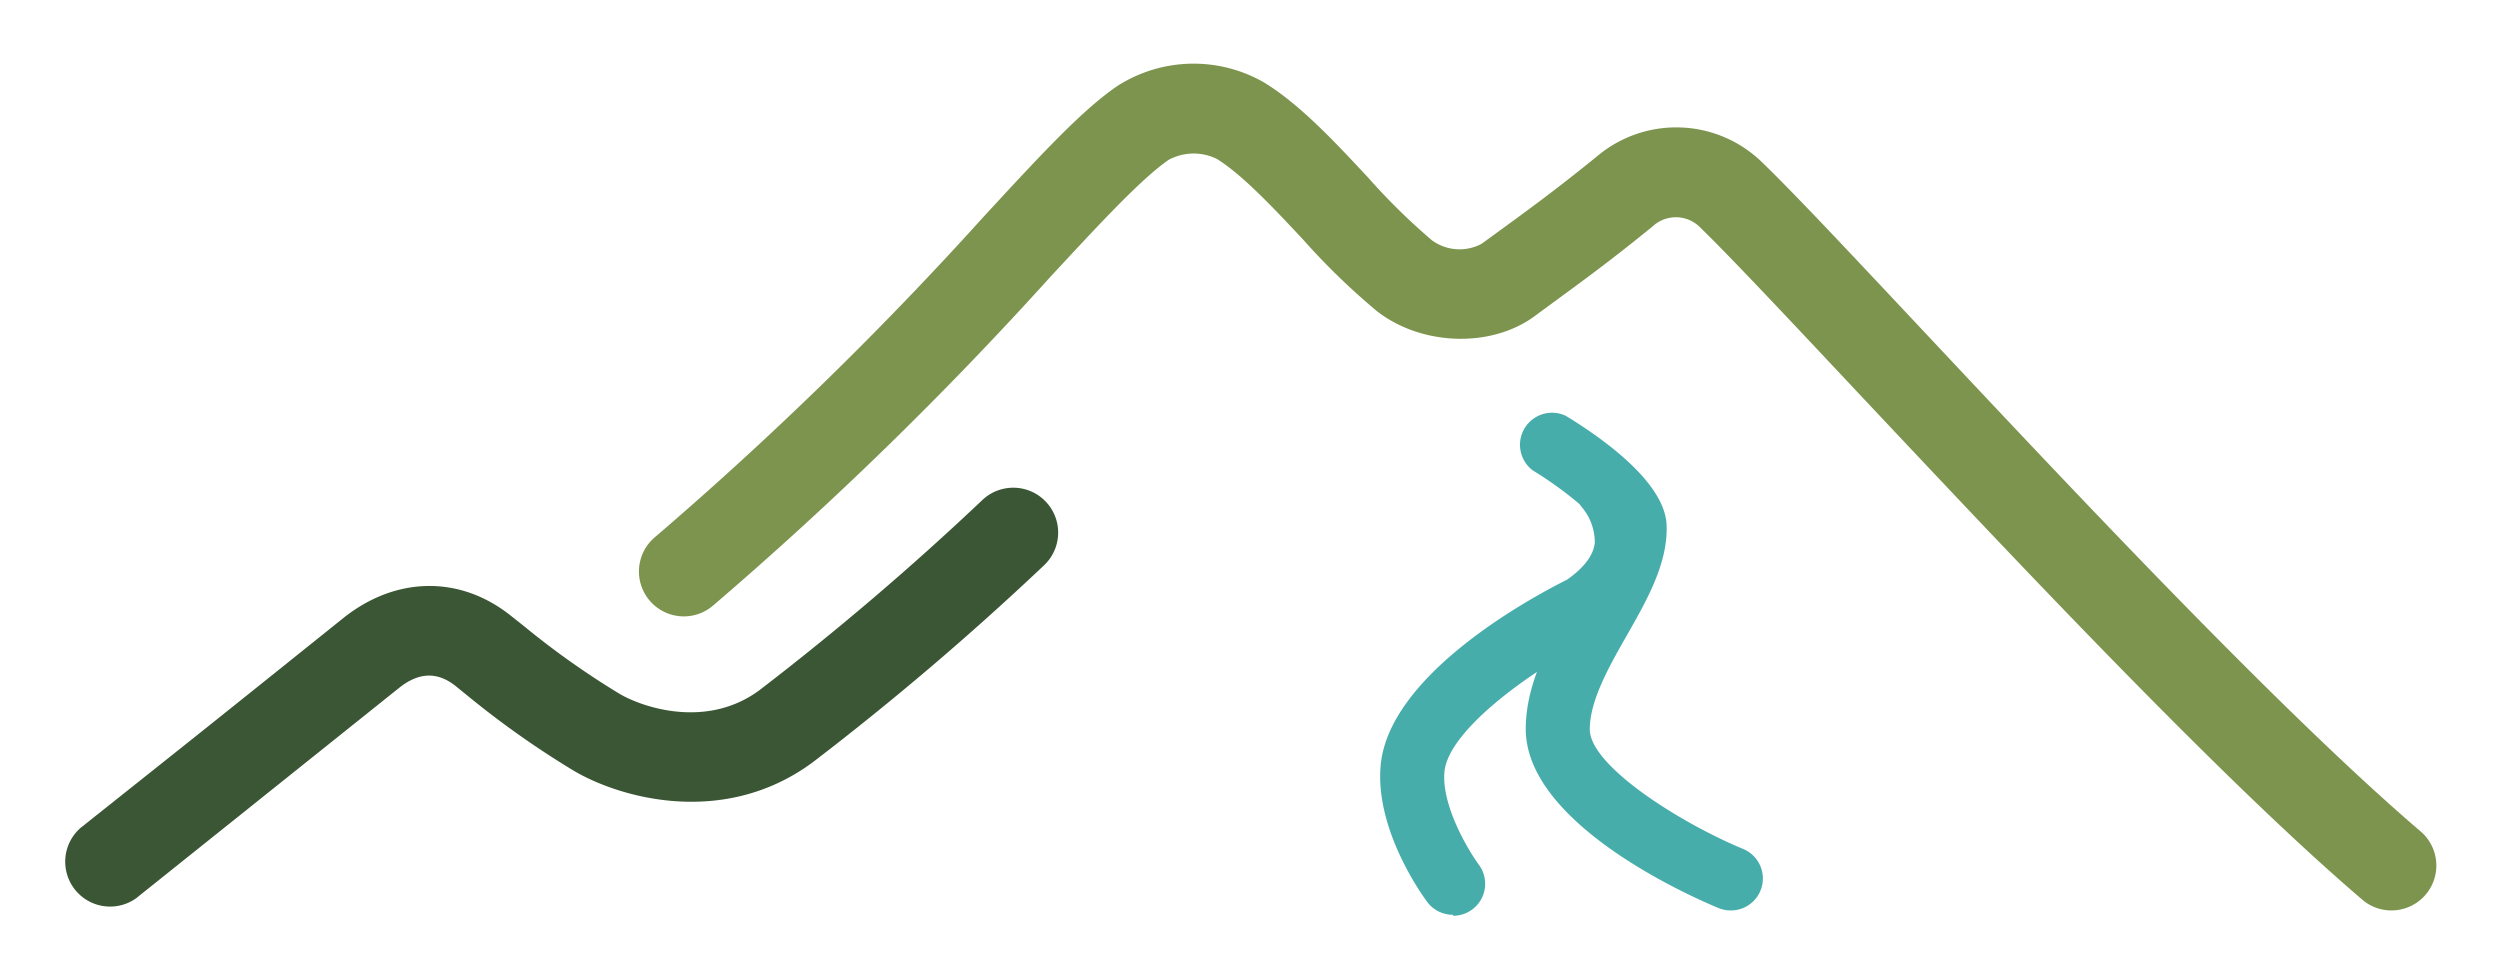
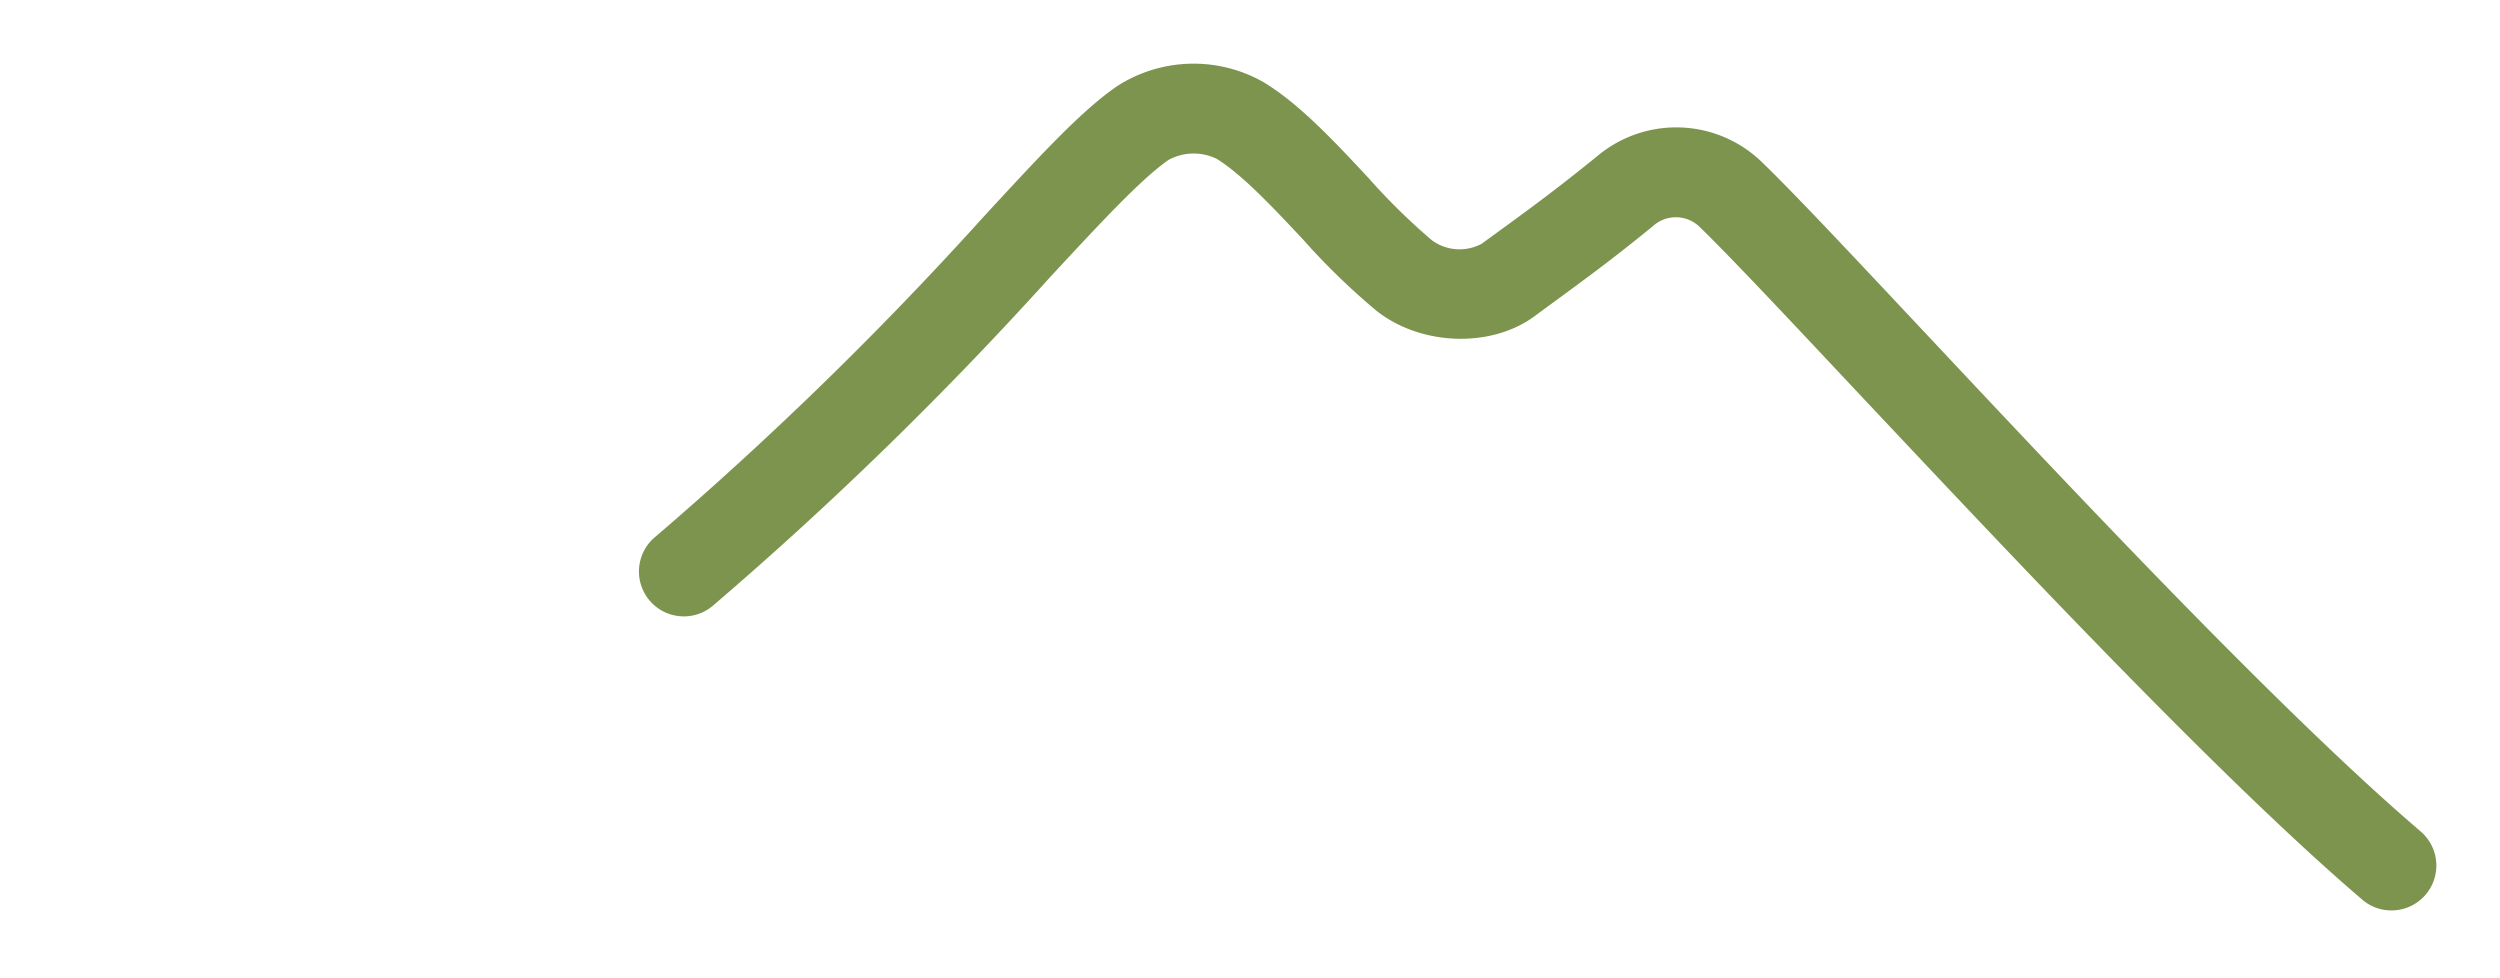
<svg xmlns="http://www.w3.org/2000/svg" id="Layer_1" data-name="Layer 1" viewBox="0 0 230 90">
  <defs>
    <style>.cls-1{fill:#7c944d;}.cls-2{fill:#47adab;}.cls-3{fill:#3b5634;}</style>
  </defs>
  <title>NM-Website-Graphics</title>
  <path class="cls-1" d="M220,83.76a4.09,4.09,0,0,1-2.68-1C204.15,71.51,184.93,51,170.9,36.09c-6.31-6.72-11.75-12.52-14.59-15.27a3.14,3.14,0,0,0-4.26,0c-4.07,3.32-6.42,5-10.33,7.87l-.58.43c-4,2.91-10.37,2.7-14.47-.5A63.43,63.43,0,0,1,119.85,22c-2.73-2.91-5.55-5.92-7.9-7.38a4.84,4.84,0,0,0-4.44.09c-2.51,1.74-6.23,5.75-10.94,10.83A338.58,338.58,0,0,1,65.64,55.68a4.13,4.13,0,1,1-5.34-6.3A330.58,330.58,0,0,0,90.52,19.91c5.24-5.67,9-9.76,12.28-12a13,13,0,0,1,13.48-.33c3.29,2,6.5,5.45,9.59,8.76a58.54,58.54,0,0,0,5.87,5.77,4.31,4.31,0,0,0,4.55.33l.58-.42c3.92-2.85,6.08-4.42,10-7.59a11.31,11.31,0,0,1,15.21.47c3,2.89,8.23,8.48,14.87,15.55,13.9,14.81,32.94,35.1,45.77,46.06A4.13,4.13,0,0,1,220,83.76Z" />
-   <path class="cls-2" d="M159.22,83.76a2.9,2.9,0,0,1-1.14-.23c-3-1.24-17.71-7.87-17.71-16.46,0-4.24,2.21-8.12,4.17-11.55,1.42-2.48,2.88-5.05,2.9-6.86-.48-1.07-3.49-3.6-6.45-5.4a2.95,2.95,0,0,1,3.07-5c3.4,2.07,9.13,6.13,9.27,10.07.12,3.5-1.81,6.88-3.67,10.14-1.67,2.93-3.4,6-3.4,8.63,0,3.32,8.19,8.54,14.1,11a2.94,2.94,0,0,1-1.14,5.66Z" />
-   <path class="cls-2" d="M133.68,84.16A2.94,2.94,0,0,1,131.32,83c-.5-.67-4.83-6.69-4.3-12.58.77-8.43,14-15.52,17.15-17.09,1.56-1.1,2.42-2.23,2.55-3.38a5,5,0,0,0-1.19-3.29,2.95,2.95,0,0,1,4.31-4,10.71,10.71,0,0,1,2.74,8c-.34,3-2.11,5.57-5.26,7.71a2.5,2.5,0,0,1-.35.21c-5.63,2.78-13.72,8.47-14.08,12.43-.28,3.1,2.19,7.21,3.16,8.54a2.94,2.94,0,0,1-2.37,4.7Z" />
-   <path class="cls-3" d="M12.58,82.6a4.13,4.13,0,0,1-5.15-6.45l0,0C18.94,67,18.94,67,31.55,56.89c4.81-3.86,10.73-4,15.44-.25l1.26,1a75.38,75.38,0,0,0,8.68,6.15c1.9,1.16,7.92,3.39,12.91-.27A260.57,260.57,0,0,0,90.38,46a4.13,4.13,0,0,1,5.68,6A266.85,266.85,0,0,1,74.72,70.17c-8.35,6.12-18.11,3.09-22.11.63a83.38,83.38,0,0,1-9.48-6.7l-1.23-1c-1.68-1.32-3.38-1.26-5.2.2L12.61,82.57Z" />
</svg>